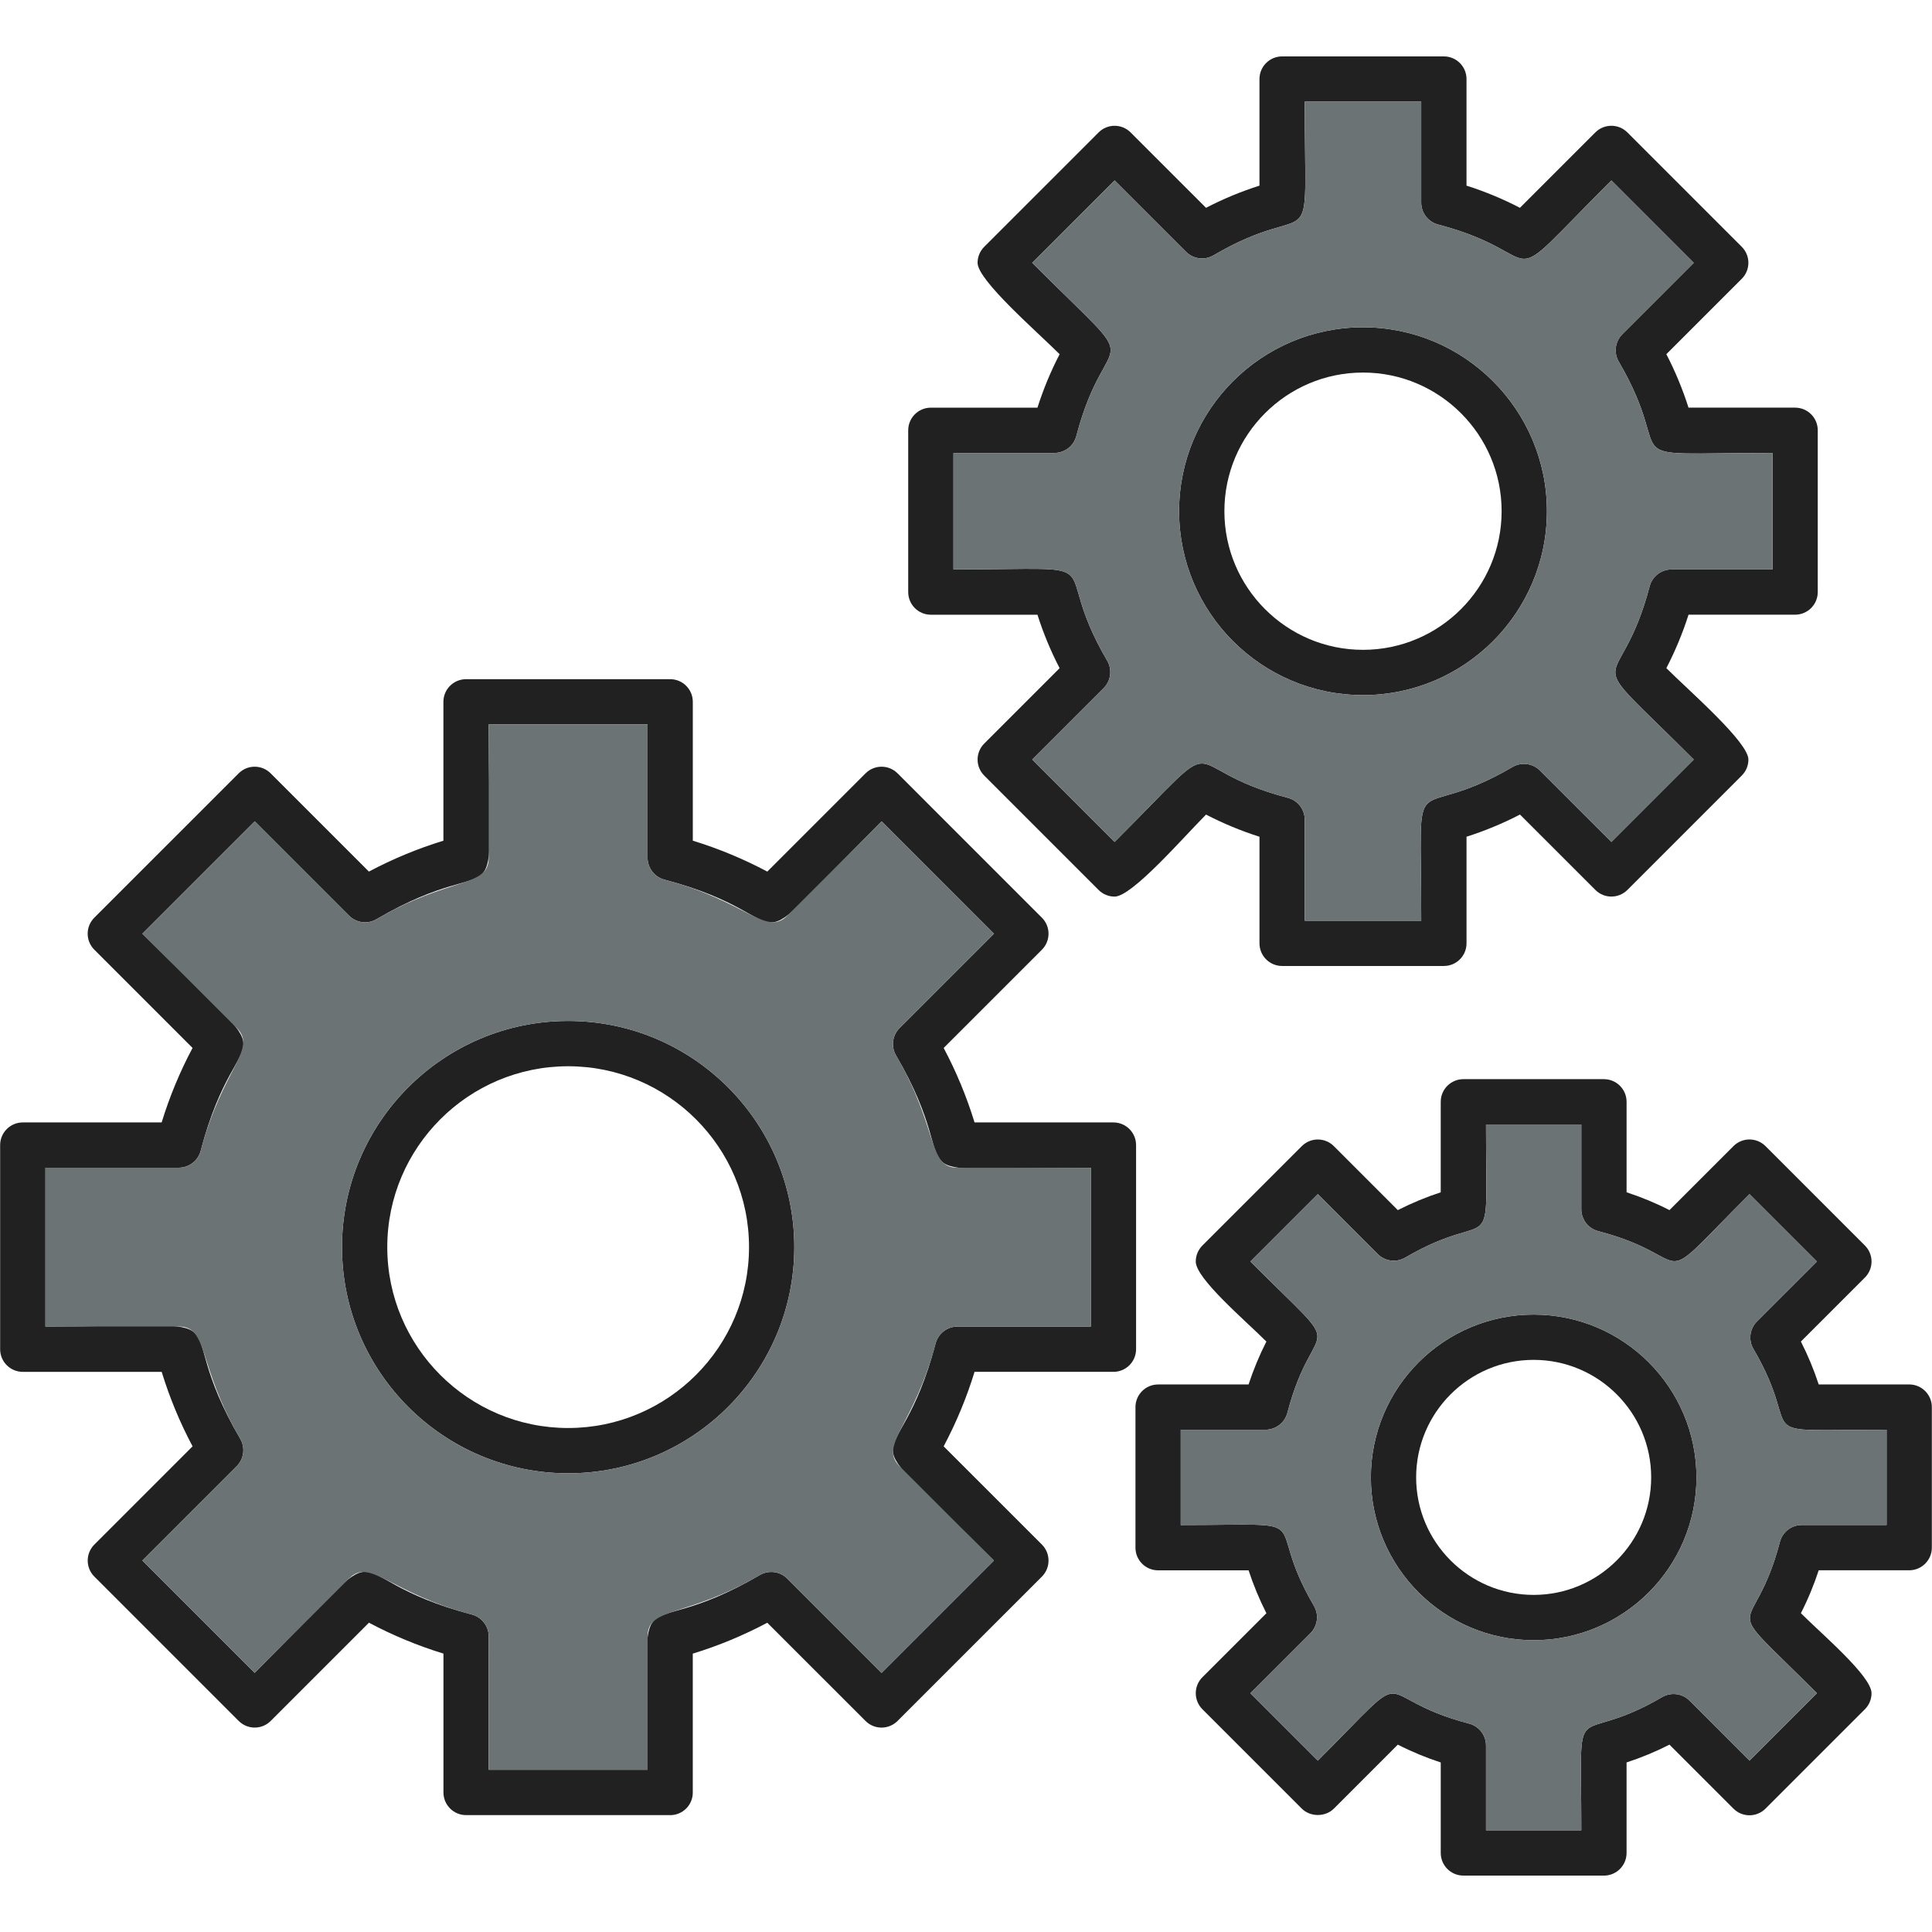
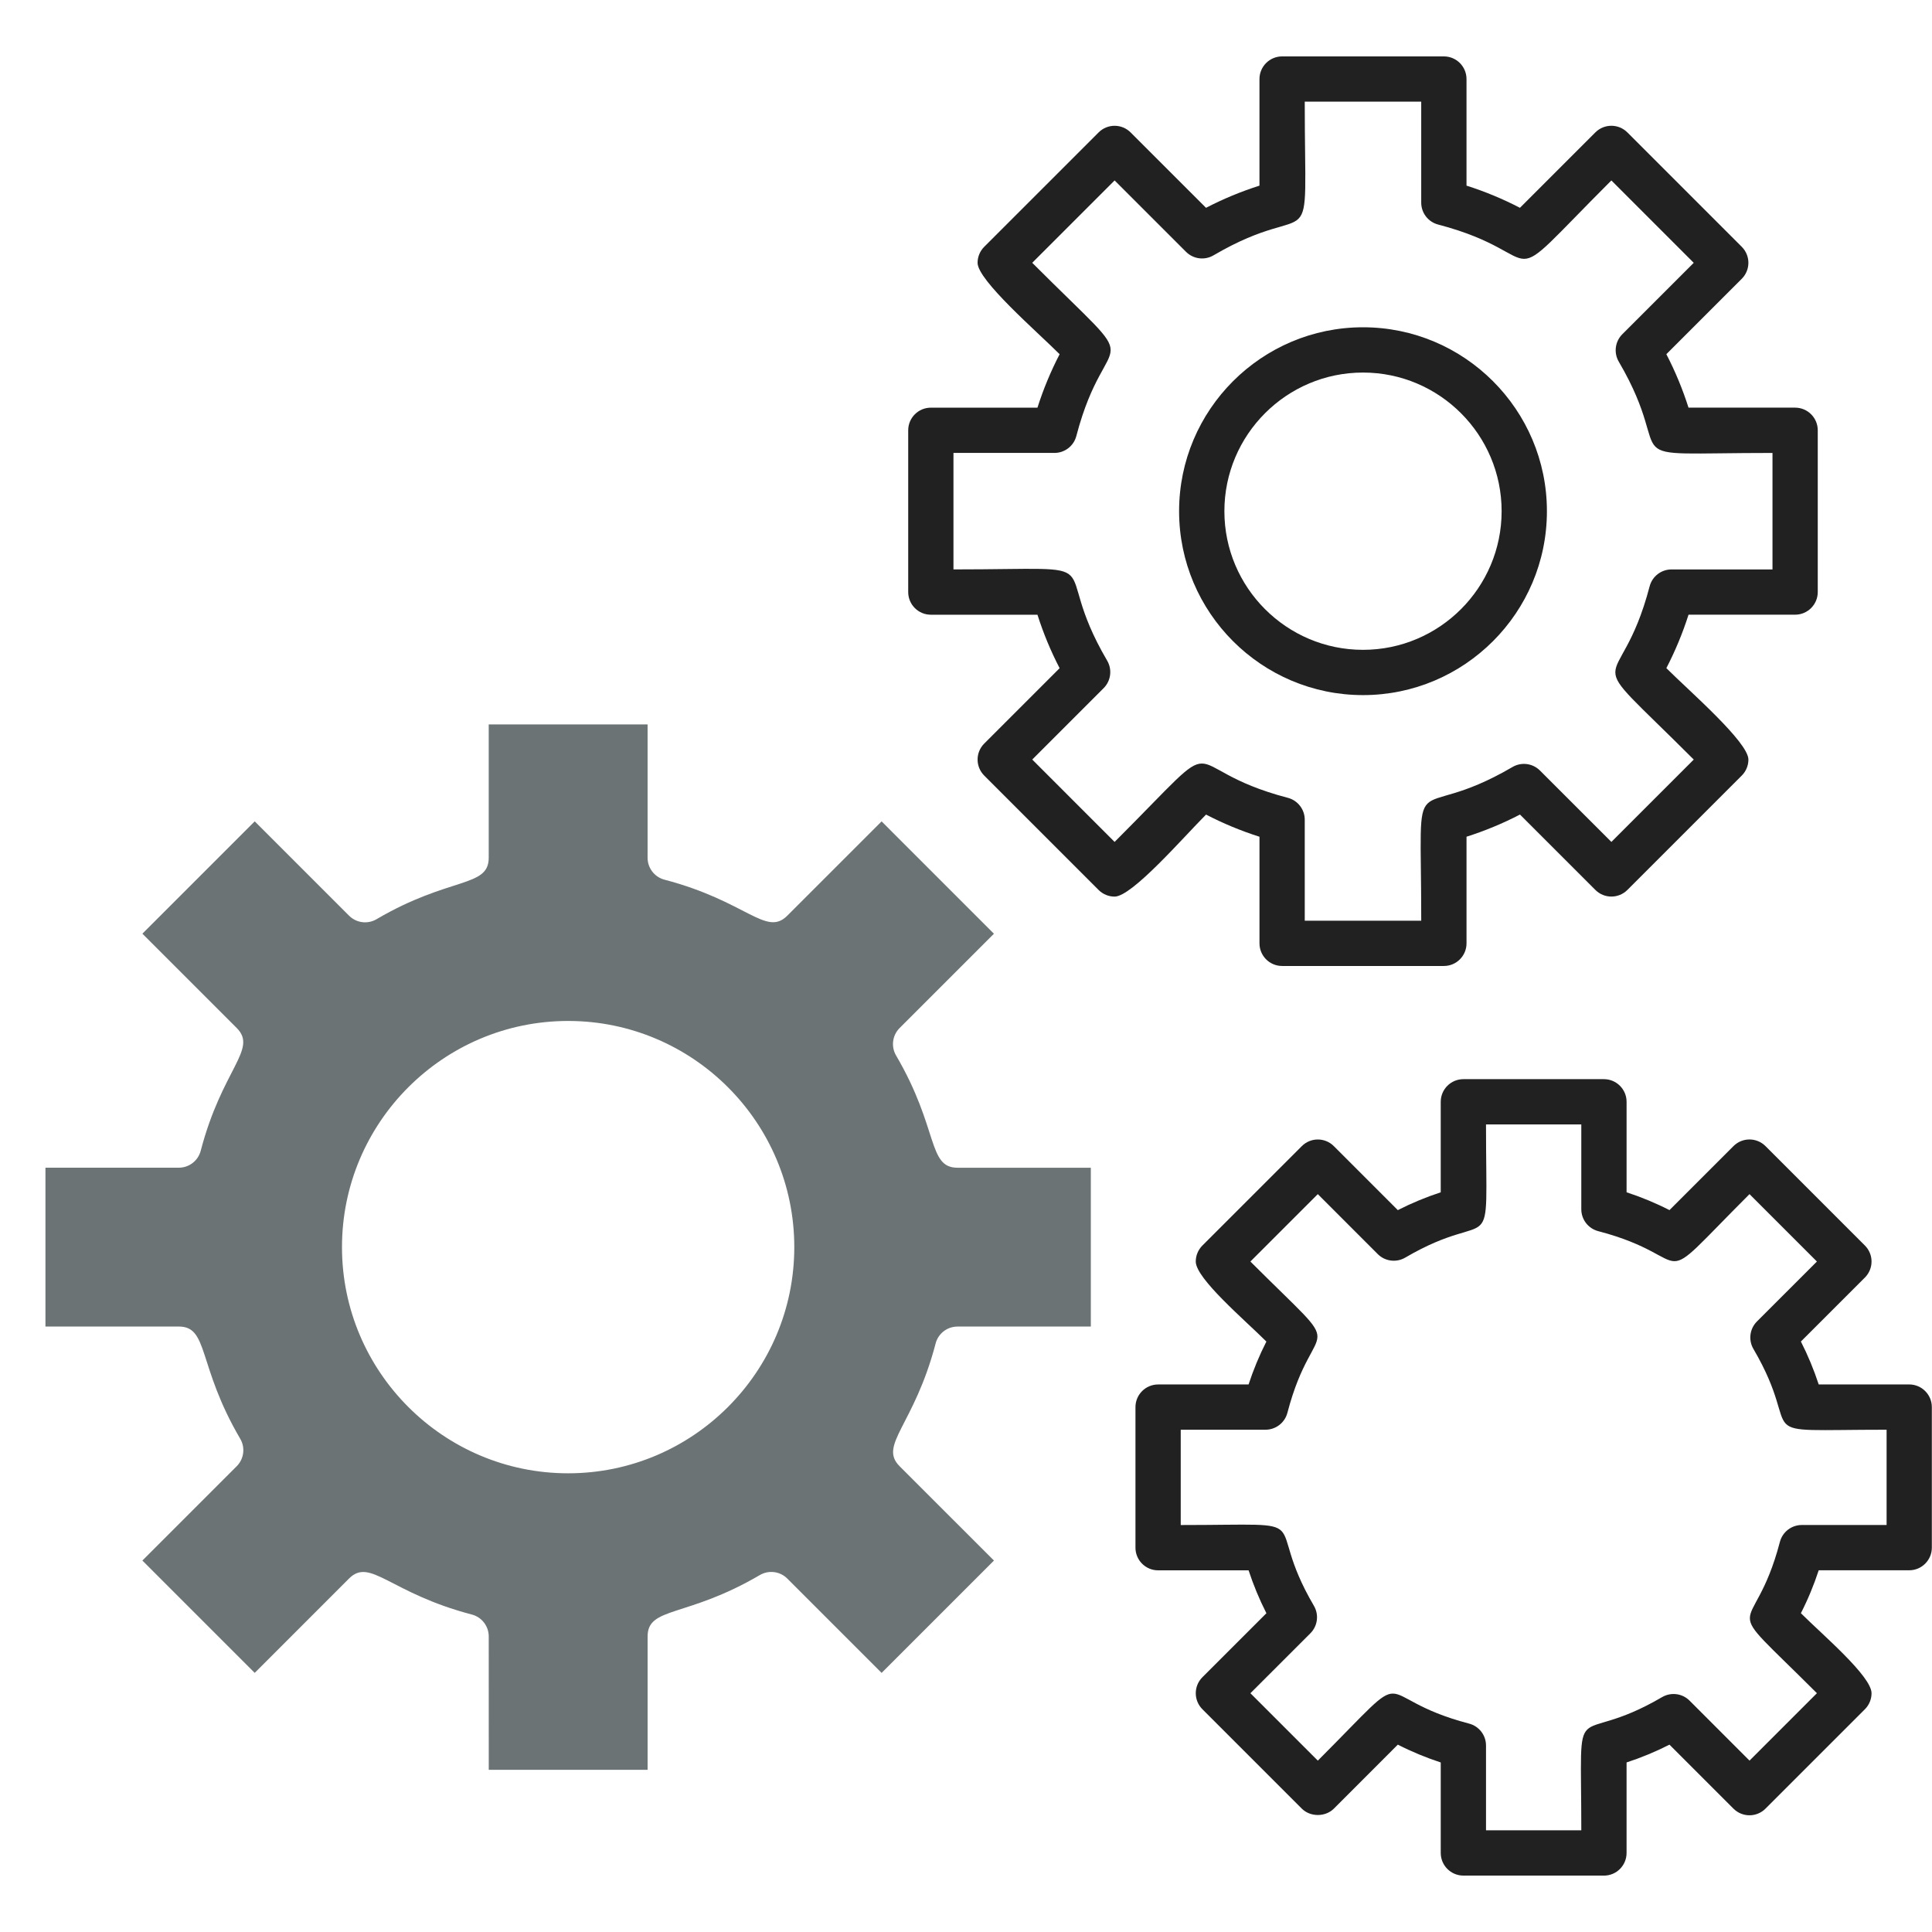
<svg xmlns="http://www.w3.org/2000/svg" clip-rule="evenodd" fill-rule="evenodd" height="512" image-rendering="optimizeQuality" shape-rendering="geometricPrecision" text-rendering="geometricPrecision" viewBox="0 0 1706.66 1706.66" width="512">
  <g id="Layer_x0020_1">
    <g fill="#212121">
-       <path d="m592.04 1603.41h-180.31c-11.04 0-20-8.97-20-20v-122.68c-22.73-6.97-44.77-16.11-65.81-27.3l-86.79 86.79c-7.81 7.81-20.46 7.81-28.27 0l-127.51-127.52c-7.82-7.82-7.82-20.48 0-28.29l86.76-86.76c-11.18-21.02-20.32-43.06-27.29-65.8h-122.7c-11.04 0-20-8.97-20-20v-180.33c0-11.04 8.96-20 20-20h122.67c6.97-22.73 16.12-44.77 27.3-65.81l-86.78-86.78c-7.81-7.81-7.81-20.46 0-28.27l127.52-127.51c7.8-7.82 20.47-7.82 28.27 0l86.78 86.78c21.04-11.18 43.07-20.32 65.81-27.29v-122.67c0-11.04 8.96-20 20-20l180.31-.01c11.04 0 20 8.96 20 20v122.67c22.73 6.97 44.76 16.11 65.81 27.3l86.79-86.79c7.81-7.81 20.46-7.81 28.27 0l127.51 127.52c7.82 7.82 7.8 20.47 0 28.28l-86.78 86.78c11.18 21.03 20.31 43.07 27.29 65.8h122.68c11.04 0 20 8.97 20 20v180.32c0 11.04-8.97 20-20 20h-122.68c-6.97 22.72-16.11 44.76-27.3 65.8l86.79 86.78c7.81 7.83 7.81 20.48 0 28.3l-127.52 127.51c-7.82 7.82-20.47 7.82-28.28 0l-86.78-86.76c-21.05 11.18-43.09 20.32-65.82 27.29v122.69c.04 11.03-8.91 19.98-19.95 19.98zm-160.32-40h140.32c0-190.84-17.87-103.46 99.15-172.06 7.85-4.6 17.83-3.33 24.25 3.11l83.32 83.32 99.23-99.23c-135.01-134.98-85.88-60.61-51.52-191.78 2.3-8.8 10.25-14.94 19.35-14.94h117.77v-140.31c-190.75 0-103.48 17.89-172.04-99.15-4.59-7.85-3.31-17.8 3.13-24.25l83.32-83.3-99.23-99.25c-135 134.97-60.6 85.87-191.79 51.5-8.79-2.31-14.93-10.25-14.93-19.35v-117.79h-140.34c0 190.92 17.84 103.42-99.13 172.06-7.85 4.61-17.82 3.31-24.25-3.13l-83.32-83.32-99.23 99.23c134.99 134.97 85.85 60.59 51.5 191.78-2.3 8.8-10.25 14.94-19.35 14.94h-117.8v140.31c190.93 0 103.41-17.84 172.06 99.14 4.61 7.85 3.32 17.82-3.11 24.26l-83.32 83.31 99.22 99.23c135.04-135.05 60.59-85.85 191.79-51.54 8.8 2.3 14.94 10.25 14.94 19.36v117.83h.02z" />
-       <path d="m501.88 1301.46c-110.15 0-199.78-89.63-199.78-199.79 0-110.17 89.62-199.79 199.78-199.79 110.15 0 199.77 89.63 199.77 199.79 0 110.17-89.62 199.79-199.77 199.79zm0-359.57c-88.1 0-159.78 71.67-159.78 159.78s71.69 159.78 159.78 159.78 159.78-71.67 159.78-159.78-71.69-159.78-159.78-159.78z" />
      <path d="m1204.03 614.03c-89.58 0-162.46-72.88-162.46-162.46s72.87-162.46 162.46-162.46 162.46 72.87 162.46 162.46c.01 89.58-72.87 162.46-162.46 162.46zm0-284.93c-67.52 0-122.45 54.95-122.45 122.47s54.94 122.47 122.45 122.47c67.52 0 122.45-54.94 122.45-122.47s-54.92-122.47-122.45-122.47z" />
      <path d="m1275.48 853.31h-142.9c-11.04 0-20-8.96-20-20v-94.16c-16.25-5.17-32.05-11.72-47.2-19.58-19.97 19.97-65.31 72.46-80.77 72.46-5.3 0-10.39-2.11-14.15-5.86l-101.03-101.05c-7.8-7.8-7.82-20.47 0-28.27l66.6-66.6c-7.86-15.15-14.41-30.96-19.58-47.23h-94.17c-11.04 0-20-8.96-20-20v-142.9c0-11.04 8.96-20 20-20h94.17c5.17-16.26 11.72-32.06 19.59-47.22-19.96-19.96-72.48-65.29-72.48-80.73 0-5.3 2.11-10.39 5.86-14.14l101.04-101.04c7.82-7.82 20.48-7.82 28.29 0l66.6 66.59c15.16-7.86 30.96-14.41 47.22-19.58v-94.17c0-11.04 8.97-20 20-20h142.89c11.04 0 20 8.96 20 20v94.16c16.25 5.17 32.06 11.72 47.2 19.59l66.61-66.6c7.82-7.82 20.48-7.82 28.29 0l101.04 101.04c7.82 7.8 7.82 20.47 0 28.27l-66.61 66.6c7.86 15.15 14.41 30.96 19.58 47.22h94.17c11.04 0 20 8.96 20 20v142.89c0 11.04-8.97 20-20 20h-94.15c-5.17 16.23-11.74 32.04-19.59 47.22 19.96 19.96 72.48 65.31 72.48 80.75 0 5.3-2.11 10.39-5.86 14.13l-101.04 101.04c-7.82 7.82-20.49 7.82-28.29 0l-66.6-66.59c-15.16 7.86-30.96 14.41-47.22 19.58v94.16c.02 11.06-8.94 20.02-19.98 20.02zm-122.9-40h102.89c0-149.12-12.06-81.5 80.63-135.77 7.82-4.58 17.78-3.33 24.25 3.12l63.09 63.07 72.76-72.75c-105.58-105.56-66.15-49.16-38.98-153.02 2.3-8.8 10.25-14.94 19.35-14.94l89.19.01v-102.91c-149.12 0-81.49 12.05-135.78-80.61-4.6-7.85-3.31-17.82 3.11-24.25l63.1-63.09-72.76-72.77c-105.55 105.52-49.13 66.16-153.03 38.96-8.8-2.3-14.94-10.25-14.94-19.35v-89.21h-102.89c0 149.16 12.04 81.48-80.61 135.77-7.85 4.6-17.79 3.33-24.26-3.11l-63.09-63.07-72.77 72.76c105.56 105.54 66.15 49.15 38.96 153.02-2.3 8.79-10.24 14.93-19.35 14.93h-89.19v102.9c149.17-.01 81.48-12.04 135.79 80.61 4.59 7.85 3.31 17.82-3.11 24.25l-63.09 63.09 72.76 72.77c105.55-105.53 49.17-66.15 153.02-38.96 8.8 2.3 14.94 10.25 14.94 19.35l.01 89.22z" />
      <path d="m1416.87 1656.83h-124.17c-11.04 0-20-8.97-20-20v-79.94c-13.01-4.25-25.69-9.5-37.91-15.74l-56.52 56.55c-7.51 7.48-20.77 7.48-28.29 0l-87.81-87.81c-7.82-7.82-7.82-20.48 0-28.29l56.53-56.52c-6.22-12.22-11.48-24.9-15.74-37.91l-79.93.01c-11.04 0-20-8.97-20-20v-124.19c0-11.04 8.97-20 20-20h79.92c4.25-13.01 9.51-25.69 15.73-37.91-18.84-18.84-62.39-55.63-62.39-70.67 0-5.31 2.11-10.39 5.86-14.15l87.82-87.81c7.82-7.82 20.48-7.82 28.29 0l56.52 56.53c12.24-6.24 24.91-11.48 37.91-15.74v-79.95c0-11.04 8.97-20 20-20h124.17c11.04 0 20 8.97 20 20v79.93c13.01 4.25 25.69 9.51 37.89 15.74l56.53-56.53c7.82-7.82 20.48-7.82 28.29 0l87.81 87.81c7.82 7.82 7.82 20.48 0 28.29l-56.54 56.52c6.22 12.22 11.47 24.9 15.74 37.91h79.93c11.04 0 20 8.97 20 20v124.17c0 11.04-8.97 20-20 20h-79.93c-4.25 13.01-9.5 25.69-15.74 37.91 18.85 18.84 62.41 55.64 62.41 70.69 0 5.3-2.11 10.39-5.86 14.15l-87.82 87.81c-7.82 7.82-20.48 7.82-28.29 0l-56.52-56.53c-12.22 6.22-24.9 11.47-37.91 15.72v79.95c.01 11.05-8.96 20.02-19.99 20.02zm-104.18-40.01h84.18c0-127.98-9.63-70.28 71.37-117.65 7.86-4.58 17.83-3.33 24.26 3.11l52.96 52.98 59.54-59.54c-90.38-90.36-56.64-42.23-32.71-133.65 2.3-8.8 10.25-14.94 19.36-14.94l74.9.01v-84.17c-128.03 0-70.19 9.63-117.65-71.37-4.59-7.85-3.31-17.8 3.11-24.25l52.98-52.96-59.54-59.54c-90.43 90.45-42.22 56.6-133.63 32.71-8.81-2.3-14.96-10.25-14.96-19.36v-74.91h-84.18c0 127.97 9.64 70.28-71.36 117.65-7.85 4.58-17.82 3.33-24.26-3.11l-52.96-52.98-59.55 59.54c90.38 90.35 56.62 42.22 32.69 133.63-2.3 8.8-10.25 14.94-19.35 14.94h-74.88v84.2c128.09 0 70.17-9.62 117.65 71.36 4.6 7.85 3.32 17.82-3.11 24.26l-52.98 52.96 59.54 59.54c90.34-90.39 42.22-56.64 133.63-32.71 8.8 2.3 14.94 10.25 14.94 19.35v74.88z" />
-       <path d="m1354.78 1448.89c-79.3 0-143.8-64.52-143.8-143.81s64.52-143.81 143.8-143.81 143.81 64.52 143.81 143.81-64.52 143.81-143.81 143.81zm0-247.63c-57.24 0-103.81 46.57-103.81 103.81s46.56 103.81 103.81 103.81c57.24 0 103.81-46.57 103.81-103.81s-46.57-103.81-103.81-103.81z" />
    </g>
    <path d="m826.48 1186.78c2.3-8.8 10.25-14.94 19.35-14.94h117.77v-140.31h-117.77c-26.55 0-16.35-34.41-54.27-99.15-4.59-7.85-3.31-17.8 3.13-24.25l83.32-83.3-99.23-99.25-83.34 83.32c-18.8 18.8-35.85-12.78-108.45-31.81-8.79-2.31-14.93-10.25-14.93-19.35v-117.79h-140.34v117.79c0 26.59-34.42 16.31-99.13 54.27-7.85 4.61-17.82 3.31-24.25-3.13l-83.32-83.32-99.23 99.23 83.32 83.31c18.81 18.83-12.82 35.9-31.81 108.47-2.3 8.8-10.25 14.94-19.35 14.94h-117.8v140.31h117.79c26.58 0 16.29 34.41 54.27 99.14 4.61 7.85 3.32 17.82-3.11 24.26l-83.32 83.31 99.22 99.23 83.34-83.35c18.81-18.81 35.93 12.85 108.45 31.81 8.8 2.3 14.94 10.25 14.94 19.36l.02 117.83h140.32v-117.79c0-26.59 34.34-16.28 99.15-54.27 7.85-4.6 17.83-3.33 24.25 3.11l83.32 83.32 99.23-99.23-83.33-83.32c-18.81-18.83 12.8-35.89 31.81-108.45zm-124.83-85.11c0 110.17-89.62 199.79-199.77 199.79s-199.78-89.63-199.78-199.79c0-110.17 89.62-199.79 199.78-199.79 110.15 0 199.77 89.63 199.77 199.79z" fill="#6c7374" />
-     <path d="m1354.78 1448.89c-79.3 0-143.8-64.52-143.8-143.81s64.52-143.81 143.8-143.81 143.81 64.52 143.81 143.81-64.52 143.81-143.81 143.81zm-42.08 167.94h84.18c0-127.98-9.63-70.28 71.37-117.65 7.86-4.58 17.83-3.33 24.26 3.11l52.96 52.98 59.54-59.54c-90.39-90.36-56.64-42.24-32.71-133.65 2.3-8.8 10.25-14.94 19.36-14.94l74.9.01v-84.17c-128 0-70.19 9.64-117.65-71.37-4.59-7.85-3.31-17.8 3.11-24.25l52.98-52.96-59.54-59.54c-90.43 90.45-42.22 56.6-133.63 32.71-8.81-2.3-14.96-10.25-14.96-19.36v-74.91h-84.18c0 127.98 9.63 70.27-71.36 117.65-7.85 4.58-17.82 3.33-24.26-3.11l-52.96-52.98-59.55 59.54c90.39 90.35 56.61 42.22 32.69 133.63-2.3 8.8-10.25 14.94-19.35 14.94h-74.88v84.2c128.09 0 70.17-9.62 117.65 71.36 4.6 7.85 3.32 17.82-3.11 24.26l-52.98 52.96 59.54 59.54c90.33-90.39 42.22-56.64 133.63-32.71 8.8 2.3 14.94 10.25 14.94 19.35v74.88z" fill="#6c7374" />
-     <path d="m1366.5 451.57c.01 89.58-72.87 162.46-162.46 162.46-89.58 0-162.46-72.88-162.46-162.46s72.87-162.46 162.46-162.46 162.46 72.87 162.46 162.46zm-213.91 361.75h102.89c0-149.12-12.06-81.5 80.63-135.77 7.82-4.58 17.78-3.33 24.25 3.12l63.09 63.07 72.76-72.75c-105.58-105.56-66.15-49.16-38.98-153.02 2.3-8.8 10.25-14.94 19.35-14.94l89.19.01v-102.91c-149.13 0-81.49 12.05-135.78-80.61-4.6-7.85-3.31-17.82 3.11-24.25l63.1-63.09-72.76-72.77c-105.56 105.54-49.13 66.15-153.03 38.96-8.8-2.3-14.94-10.25-14.94-19.35v-89.21h-102.89c0 149.18 12.04 81.47-80.61 135.77-7.85 4.6-17.79 3.33-24.26-3.11l-63.09-63.07-72.77 72.76c105.56 105.53 66.15 49.15 38.96 153.02-2.3 8.79-10.24 14.93-19.35 14.93h-89.19v102.9c149.15-.01 81.49-12.06 135.79 80.61 4.59 7.85 3.31 17.82-3.11 24.25l-63.09 63.09 72.76 72.77c105.57-105.54 49.18-66.14 153.02-38.96 8.8 2.3 14.94 10.25 14.94 19.35l.01 89.22z" fill="#6c7374" />
  </g>
</svg>